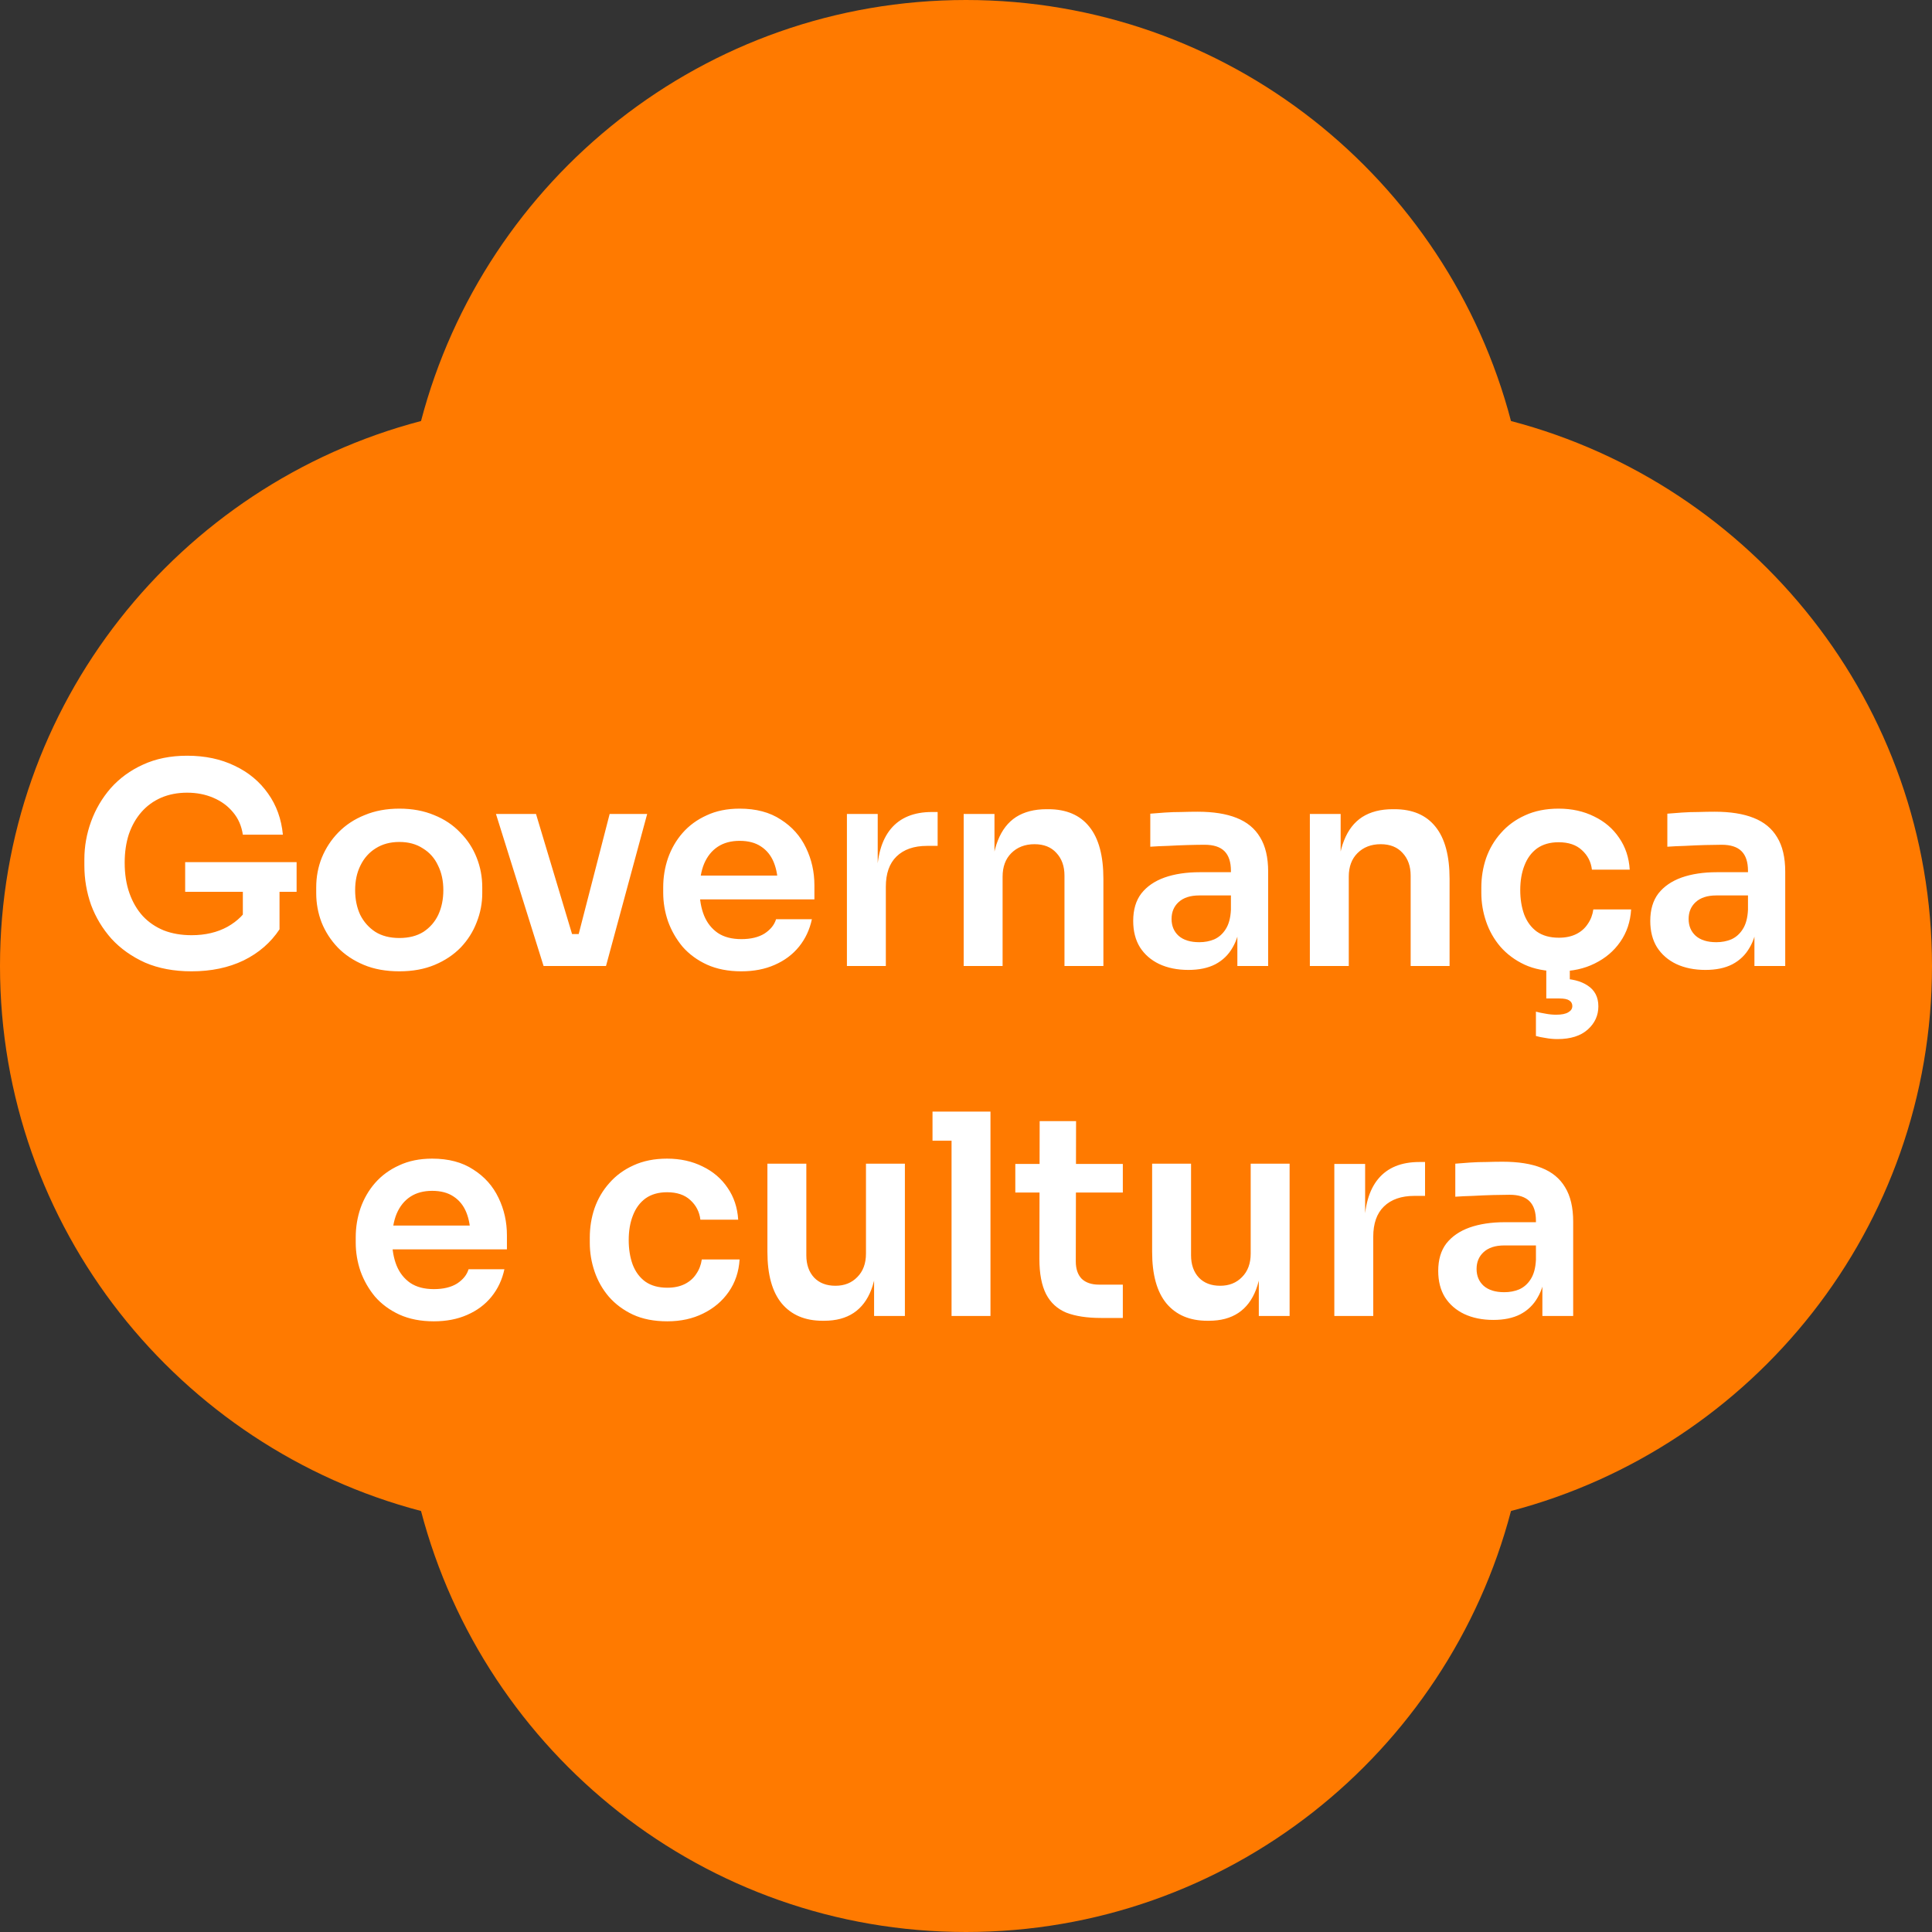
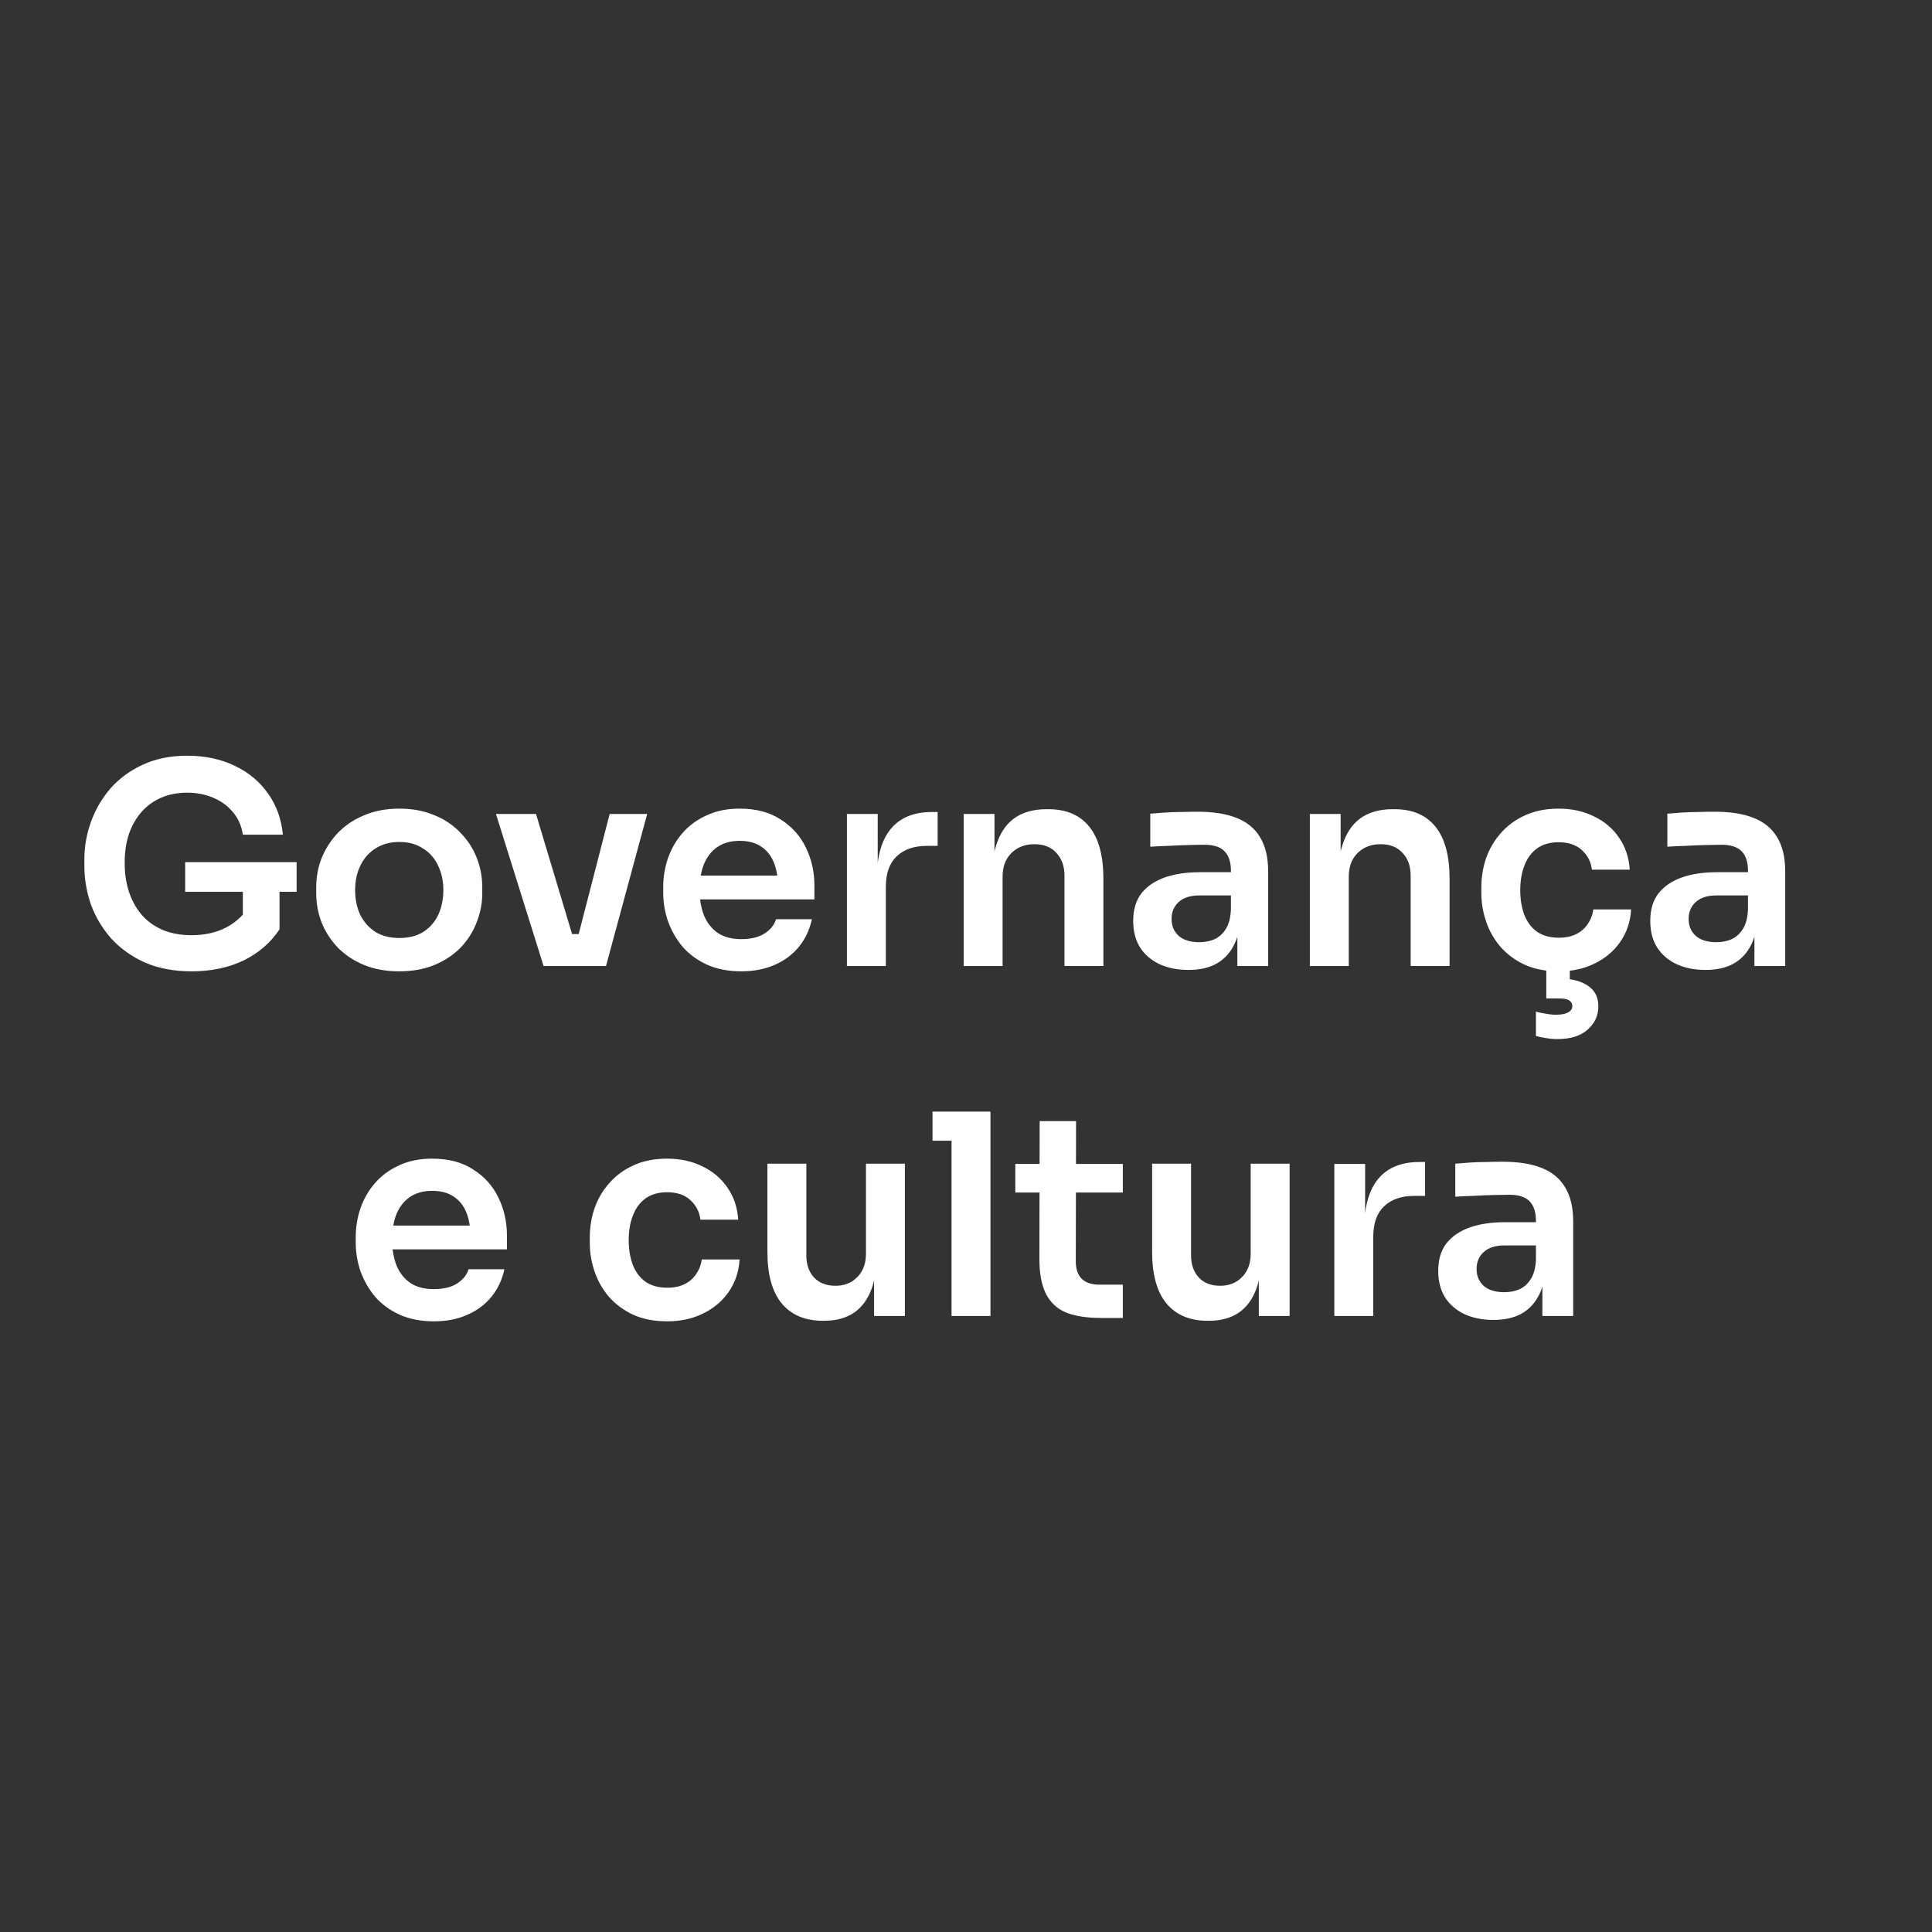
<svg xmlns="http://www.w3.org/2000/svg" width="138" height="138" viewBox="0 0 138 138" fill="none">
  <rect x="0" y="0" width="138" height="138" fill="#333333" stroke="none" />
  <g clip-path="url(#clip0_4_431)">
-     <path d="M30.073 107.928C34.615 125.235 50.313 138 69 138C87.688 138 103.385 125.235 107.928 107.928C125.235 103.385 138 87.688 138 69C138 50.312 125.235 34.615 107.928 30.073C103.385 12.765 87.688 0 69 0C50.313 0 34.615 12.765 30.073 30.073C12.765 34.615 0 50.312 0 69C0 87.688 12.765 103.385 30.073 107.928Z" fill="#FF7A00" />
-   </g>
+     </g>
  <path d="M13.686 69.38C12.433 69.38 11.326 69.173 10.366 68.76C9.419 68.333 8.619 67.767 7.966 67.06C7.326 66.34 6.839 65.533 6.506 64.64C6.186 63.733 6.026 62.793 6.026 61.82V61.38C6.026 60.46 6.186 59.56 6.506 58.68C6.826 57.8 7.293 57.007 7.906 56.3C8.533 55.593 9.299 55.033 10.206 54.62C11.126 54.193 12.179 53.98 13.366 53.98C14.646 53.98 15.779 54.22 16.766 54.7C17.753 55.167 18.546 55.827 19.146 56.68C19.746 57.52 20.099 58.5 20.206 59.62H17.346C17.253 58.993 17.019 58.46 16.646 58.02C16.273 57.567 15.799 57.22 15.226 56.98C14.666 56.74 14.046 56.62 13.366 56.62C12.686 56.62 12.066 56.74 11.506 56.98C10.959 57.22 10.493 57.56 10.106 58C9.719 58.44 9.419 58.967 9.206 59.58C9.006 60.193 8.906 60.873 8.906 61.62C8.906 62.433 9.019 63.16 9.246 63.8C9.473 64.44 9.793 64.987 10.206 65.44C10.619 65.88 11.119 66.22 11.706 66.46C12.293 66.687 12.953 66.8 13.686 66.8C14.659 66.8 15.513 66.6 16.246 66.2C16.979 65.787 17.513 65.253 17.846 64.6L17.346 66.9V63.14H19.966V66.38C19.339 67.327 18.486 68.067 17.406 68.6C16.326 69.12 15.086 69.38 13.686 69.38ZM13.226 63.7V61.58H21.186V63.7H13.226ZM28.527 69.38C27.567 69.38 26.72 69.227 25.987 68.92C25.253 68.613 24.633 68.2 24.127 67.68C23.62 67.147 23.233 66.547 22.967 65.88C22.713 65.213 22.587 64.52 22.587 63.8V63.38C22.587 62.633 22.72 61.927 22.987 61.26C23.267 60.58 23.66 59.98 24.167 59.46C24.687 58.927 25.313 58.513 26.047 58.22C26.78 57.913 27.607 57.76 28.527 57.76C29.447 57.76 30.273 57.913 31.007 58.22C31.74 58.513 32.36 58.927 32.867 59.46C33.387 59.98 33.78 60.58 34.047 61.26C34.313 61.927 34.447 62.633 34.447 63.38V63.8C34.447 64.52 34.313 65.213 34.047 65.88C33.793 66.547 33.413 67.147 32.907 67.68C32.4 68.2 31.78 68.613 31.047 68.92C30.313 69.227 29.473 69.38 28.527 69.38ZM28.527 67C29.207 67 29.78 66.853 30.247 66.56C30.713 66.253 31.067 65.847 31.307 65.34C31.547 64.82 31.667 64.233 31.667 63.58C31.667 62.913 31.54 62.327 31.287 61.82C31.047 61.3 30.687 60.893 30.207 60.6C29.74 60.293 29.18 60.14 28.527 60.14C27.873 60.14 27.307 60.293 26.827 60.6C26.36 60.893 26 61.3 25.747 61.82C25.493 62.327 25.367 62.913 25.367 63.58C25.367 64.233 25.487 64.82 25.727 65.34C25.98 65.847 26.34 66.253 26.807 66.56C27.273 66.853 27.847 67 28.527 67ZM38.827 69L35.426 58.14H38.286L41.547 69H38.827ZM39.647 69V66.72H42.587V69H39.647ZM40.746 69L43.547 58.14H46.227L43.286 69H40.746ZM52.952 69.38C52.019 69.38 51.199 69.22 50.492 68.9C49.798 68.58 49.218 68.153 48.752 67.62C48.298 67.073 47.952 66.467 47.712 65.8C47.485 65.133 47.372 64.453 47.372 63.76V63.38C47.372 62.66 47.485 61.967 47.712 61.3C47.952 60.62 48.298 60.02 48.752 59.5C49.218 58.967 49.792 58.547 50.472 58.24C51.152 57.92 51.938 57.76 52.832 57.76C54.005 57.76 54.985 58.02 55.772 58.54C56.572 59.047 57.172 59.72 57.572 60.56C57.972 61.387 58.172 62.28 58.172 63.24V64.24H48.552V62.54H56.432L55.572 63.38C55.572 62.687 55.472 62.093 55.272 61.6C55.072 61.107 54.765 60.727 54.352 60.46C53.952 60.193 53.445 60.06 52.832 60.06C52.218 60.06 51.699 60.2 51.272 60.48C50.845 60.76 50.519 61.167 50.292 61.7C50.078 62.22 49.972 62.847 49.972 63.58C49.972 64.26 50.078 64.867 50.292 65.4C50.505 65.92 50.832 66.333 51.272 66.64C51.712 66.933 52.272 67.08 52.952 67.08C53.632 67.08 54.185 66.947 54.612 66.68C55.038 66.4 55.312 66.06 55.432 65.66H57.992C57.832 66.407 57.525 67.06 57.072 67.62C56.618 68.18 56.038 68.613 55.332 68.92C54.639 69.227 53.845 69.38 52.952 69.38ZM60.494 69V58.14H62.694V62.74H62.634C62.634 61.18 62.968 60 63.634 59.2C64.301 58.4 65.281 58 66.574 58H66.974V60.42H66.214C65.281 60.42 64.554 60.673 64.034 61.18C63.528 61.673 63.274 62.393 63.274 63.34V69H60.494ZM68.834 69V58.14H71.034V62.8H70.834C70.834 61.693 70.981 60.773 71.274 60.04C71.567 59.293 72.001 58.733 72.574 58.36C73.161 57.987 73.887 57.8 74.754 57.8H74.874C76.167 57.8 77.147 58.22 77.814 59.06C78.481 59.887 78.814 61.127 78.814 62.78V69H76.034V62.54C76.034 61.873 75.841 61.333 75.454 60.92C75.081 60.507 74.561 60.3 73.894 60.3C73.214 60.3 72.661 60.513 72.234 60.94C71.821 61.353 71.614 61.913 71.614 62.62V69H68.834ZM88.383 69V65.78H87.923V62.2C87.923 61.573 87.769 61.107 87.463 60.8C87.156 60.493 86.683 60.34 86.043 60.34C85.709 60.34 85.309 60.347 84.843 60.36C84.376 60.373 83.903 60.393 83.423 60.42C82.956 60.433 82.536 60.453 82.163 60.48V58.12C82.469 58.093 82.816 58.067 83.203 58.04C83.589 58.013 83.983 58 84.383 58C84.796 57.987 85.183 57.98 85.543 57.98C86.663 57.98 87.589 58.127 88.323 58.42C89.069 58.713 89.629 59.173 90.003 59.8C90.389 60.427 90.583 61.247 90.583 62.26V69H88.383ZM84.883 69.28C84.096 69.28 83.403 69.14 82.803 68.86C82.216 68.58 81.756 68.18 81.423 67.66C81.103 67.14 80.943 66.513 80.943 65.78C80.943 64.98 81.136 64.327 81.523 63.82C81.923 63.313 82.476 62.933 83.183 62.68C83.903 62.427 84.743 62.3 85.703 62.3H88.223V63.96H85.663C85.023 63.96 84.529 64.12 84.183 64.44C83.849 64.747 83.683 65.147 83.683 65.64C83.683 66.133 83.849 66.533 84.183 66.84C84.529 67.147 85.023 67.3 85.663 67.3C86.049 67.3 86.403 67.233 86.723 67.1C87.056 66.953 87.329 66.713 87.543 66.38C87.769 66.033 87.896 65.567 87.923 64.98L88.603 65.76C88.536 66.52 88.349 67.16 88.043 67.68C87.749 68.2 87.336 68.6 86.803 68.88C86.283 69.147 85.643 69.28 84.883 69.28ZM93.561 69V58.14H95.761V62.8H95.561C95.561 61.693 95.707 60.773 96.001 60.04C96.294 59.293 96.727 58.733 97.301 58.36C97.887 57.987 98.614 57.8 99.481 57.8H99.601C100.894 57.8 101.874 58.22 102.541 59.06C103.207 59.887 103.541 61.127 103.541 62.78V69H100.761V62.54C100.761 61.873 100.567 61.333 100.181 60.92C99.807 60.507 99.287 60.3 98.621 60.3C97.941 60.3 97.387 60.513 96.961 60.94C96.547 61.353 96.341 61.913 96.341 62.62V69H93.561ZM111.349 69.38C110.403 69.38 109.583 69.22 108.889 68.9C108.209 68.58 107.636 68.153 107.169 67.62C106.716 67.087 106.376 66.487 106.149 65.82C105.923 65.153 105.809 64.473 105.809 63.78V63.4C105.809 62.667 105.923 61.967 106.149 61.3C106.389 60.62 106.743 60.02 107.209 59.5C107.676 58.967 108.249 58.547 108.929 58.24C109.623 57.92 110.423 57.76 111.329 57.76C112.276 57.76 113.123 57.947 113.869 58.32C114.616 58.68 115.209 59.187 115.649 59.84C116.103 60.493 116.356 61.253 116.409 62.12H113.709C113.643 61.56 113.403 61.093 112.989 60.72C112.589 60.347 112.036 60.16 111.329 60.16C110.716 60.16 110.203 60.307 109.789 60.6C109.389 60.893 109.089 61.3 108.889 61.82C108.689 62.327 108.589 62.913 108.589 63.58C108.589 64.22 108.683 64.8 108.869 65.32C109.069 65.84 109.369 66.247 109.769 66.54C110.183 66.833 110.709 66.98 111.349 66.98C111.829 66.98 112.243 66.893 112.589 66.72C112.936 66.547 113.209 66.307 113.409 66C113.623 65.693 113.756 65.347 113.809 64.96H116.509C116.456 65.84 116.196 66.613 115.729 67.28C115.276 67.933 114.669 68.447 113.909 68.82C113.163 69.193 112.309 69.38 111.349 69.38ZM111.249 74.22C110.956 74.22 110.669 74.193 110.389 74.14C110.123 74.1 109.896 74.053 109.709 74V72.26C109.896 72.313 110.116 72.36 110.369 72.4C110.636 72.453 110.896 72.48 111.149 72.48C111.549 72.48 111.843 72.42 112.029 72.3C112.216 72.193 112.309 72.047 112.309 71.86C112.309 71.687 112.236 71.553 112.089 71.46C111.956 71.367 111.723 71.32 111.389 71.32H110.449V68.76H112.129V70.72L111.089 69.9H111.389C112.243 69.9 112.916 70.067 113.409 70.4C113.916 70.733 114.169 71.227 114.169 71.88C114.169 72.533 113.916 73.087 113.409 73.54C112.903 73.993 112.183 74.22 111.249 74.22ZM125.316 69V65.78H124.856V62.2C124.856 61.573 124.703 61.107 124.396 60.8C124.09 60.493 123.616 60.34 122.976 60.34C122.643 60.34 122.243 60.347 121.776 60.36C121.31 60.373 120.836 60.393 120.356 60.42C119.89 60.433 119.47 60.453 119.096 60.48V58.12C119.403 58.093 119.75 58.067 120.136 58.04C120.523 58.013 120.916 58 121.316 58C121.73 57.987 122.116 57.98 122.476 57.98C123.596 57.98 124.523 58.127 125.256 58.42C126.003 58.713 126.563 59.173 126.936 59.8C127.323 60.427 127.516 61.247 127.516 62.26V69H125.316ZM121.816 69.28C121.03 69.28 120.336 69.14 119.736 68.86C119.15 68.58 118.69 68.18 118.356 67.66C118.036 67.14 117.876 66.513 117.876 65.78C117.876 64.98 118.07 64.327 118.456 63.82C118.856 63.313 119.41 62.933 120.116 62.68C120.836 62.427 121.676 62.3 122.636 62.3H125.156V63.96H122.596C121.956 63.96 121.463 64.12 121.116 64.44C120.783 64.747 120.616 65.147 120.616 65.64C120.616 66.133 120.783 66.533 121.116 66.84C121.463 67.147 121.956 67.3 122.596 67.3C122.983 67.3 123.336 67.233 123.656 67.1C123.99 66.953 124.263 66.713 124.476 66.38C124.703 66.033 124.83 65.567 124.856 64.98L125.536 65.76C125.47 66.52 125.283 67.16 124.976 67.68C124.683 68.2 124.27 68.6 123.736 68.88C123.216 69.147 122.576 69.28 121.816 69.28ZM30.989 94.38C30.056 94.38 29.236 94.22 28.529 93.9C27.836 93.58 27.256 93.153 26.789 92.62C26.336 92.073 25.989 91.467 25.749 90.8C25.522 90.133 25.409 89.453 25.409 88.76V88.38C25.409 87.66 25.522 86.967 25.749 86.3C25.989 85.62 26.336 85.02 26.789 84.5C27.256 83.967 27.829 83.547 28.509 83.24C29.189 82.92 29.976 82.76 30.869 82.76C32.042 82.76 33.022 83.02 33.809 83.54C34.609 84.047 35.209 84.72 35.609 85.56C36.009 86.387 36.209 87.28 36.209 88.24V89.24H26.589V87.54H34.469L33.609 88.38C33.609 87.687 33.509 87.093 33.309 86.6C33.109 86.107 32.802 85.727 32.389 85.46C31.989 85.193 31.482 85.06 30.869 85.06C30.256 85.06 29.736 85.2 29.309 85.48C28.882 85.76 28.556 86.167 28.329 86.7C28.116 87.22 28.009 87.847 28.009 88.58C28.009 89.26 28.116 89.867 28.329 90.4C28.542 90.92 28.869 91.333 29.309 91.64C29.749 91.933 30.309 92.08 30.989 92.08C31.669 92.08 32.222 91.947 32.649 91.68C33.076 91.4 33.349 91.06 33.469 90.66H36.029C35.869 91.407 35.562 92.06 35.109 92.62C34.656 93.18 34.076 93.613 33.369 93.92C32.676 94.227 31.882 94.38 30.989 94.38ZM47.668 94.38C46.721 94.38 45.901 94.22 45.208 93.9C44.528 93.58 43.954 93.153 43.488 92.62C43.034 92.087 42.694 91.487 42.468 90.82C42.241 90.153 42.128 89.473 42.128 88.78V88.4C42.128 87.667 42.241 86.967 42.468 86.3C42.708 85.62 43.061 85.02 43.528 84.5C43.994 83.967 44.568 83.547 45.248 83.24C45.941 82.92 46.741 82.76 47.648 82.76C48.594 82.76 49.441 82.947 50.188 83.32C50.934 83.68 51.528 84.187 51.968 84.84C52.421 85.493 52.674 86.253 52.728 87.12H50.028C49.961 86.56 49.721 86.093 49.308 85.72C48.908 85.347 48.354 85.16 47.648 85.16C47.034 85.16 46.521 85.307 46.108 85.6C45.708 85.893 45.408 86.3 45.208 86.82C45.008 87.327 44.908 87.913 44.908 88.58C44.908 89.22 45.001 89.8 45.188 90.32C45.388 90.84 45.688 91.247 46.088 91.54C46.501 91.833 47.028 91.98 47.668 91.98C48.148 91.98 48.561 91.893 48.908 91.72C49.254 91.547 49.528 91.307 49.728 91C49.941 90.693 50.074 90.347 50.128 89.96H52.828C52.774 90.84 52.514 91.613 52.048 92.28C51.594 92.933 50.988 93.447 50.228 93.82C49.481 94.193 48.628 94.38 47.668 94.38ZM58.755 94.34C57.501 94.34 56.528 93.927 55.835 93.1C55.155 92.273 54.815 91.047 54.815 89.42V83.12H57.595V89.66C57.595 90.327 57.781 90.86 58.155 91.26C58.528 91.647 59.035 91.84 59.675 91.84C60.315 91.84 60.835 91.633 61.235 91.22C61.648 90.807 61.855 90.247 61.855 89.54V83.12H64.635V94H62.435V89.38H62.655C62.655 90.473 62.515 91.387 62.235 92.12C61.955 92.853 61.535 93.407 60.975 93.78C60.415 94.153 59.715 94.34 58.875 94.34H58.755ZM67.968 94V79.4H70.748V94H67.968ZM66.608 81.48V79.4H70.748V81.48H66.608ZM78.642 94.14C77.642 94.14 76.815 94.013 76.162 93.76C75.522 93.493 75.042 93.053 74.722 92.44C74.402 91.813 74.242 90.973 74.242 89.92L74.262 80.08H76.862L76.842 90.1C76.842 90.633 76.982 91.047 77.262 91.34C77.555 91.62 77.969 91.76 78.502 91.76H80.202V94.14H78.642ZM72.522 85.18V83.14H80.202V85.18H72.522ZM86.235 94.34C84.982 94.34 84.008 93.927 83.315 93.1C82.635 92.273 82.295 91.047 82.295 89.42V83.12H85.075V89.66C85.075 90.327 85.262 90.86 85.635 91.26C86.008 91.647 86.515 91.84 87.155 91.84C87.795 91.84 88.315 91.633 88.715 91.22C89.129 90.807 89.335 90.247 89.335 89.54V83.12H92.115V94H89.915V89.38H90.135C90.135 90.473 89.995 91.387 89.715 92.12C89.435 92.853 89.015 93.407 88.455 93.78C87.895 94.153 87.195 94.34 86.355 94.34H86.235ZM95.309 94V83.14H97.509V87.74H97.449C97.449 86.18 97.782 85 98.449 84.2C99.115 83.4 100.095 83 101.389 83H101.789V85.42H101.029C100.095 85.42 99.369 85.673 98.849 86.18C98.342 86.673 98.089 87.393 98.089 88.34V94H95.309ZM110.17 94V90.78H109.71V87.2C109.71 86.573 109.557 86.107 109.25 85.8C108.943 85.493 108.47 85.34 107.83 85.34C107.497 85.34 107.097 85.347 106.63 85.36C106.163 85.373 105.69 85.393 105.21 85.42C104.743 85.433 104.323 85.453 103.95 85.48V83.12C104.257 83.093 104.603 83.067 104.99 83.04C105.377 83.013 105.77 83 106.17 83C106.583 82.987 106.97 82.98 107.33 82.98C108.45 82.98 109.377 83.127 110.11 83.42C110.857 83.713 111.417 84.173 111.79 84.8C112.177 85.427 112.37 86.247 112.37 87.26V94H110.17ZM106.67 94.28C105.883 94.28 105.19 94.14 104.59 93.86C104.003 93.58 103.543 93.18 103.21 92.66C102.89 92.14 102.73 91.513 102.73 90.78C102.73 89.98 102.923 89.327 103.31 88.82C103.71 88.313 104.263 87.933 104.97 87.68C105.69 87.427 106.53 87.3 107.49 87.3H110.01V88.96H107.45C106.81 88.96 106.317 89.12 105.97 89.44C105.637 89.747 105.47 90.147 105.47 90.64C105.47 91.133 105.637 91.533 105.97 91.84C106.317 92.147 106.81 92.3 107.45 92.3C107.837 92.3 108.19 92.233 108.51 92.1C108.843 91.953 109.117 91.713 109.33 91.38C109.557 91.033 109.683 90.567 109.71 89.98L110.39 90.76C110.323 91.52 110.137 92.16 109.83 92.68C109.537 93.2 109.123 93.6 108.59 93.88C108.07 94.147 107.43 94.28 106.67 94.28Z" fill="white" />
  <defs>
    <clipPath id="clip0_4_431">
-       <rect width="138" height="138" fill="white" transform="translate(0)" />
-     </clipPath>
+       </clipPath>
  </defs>
</svg>